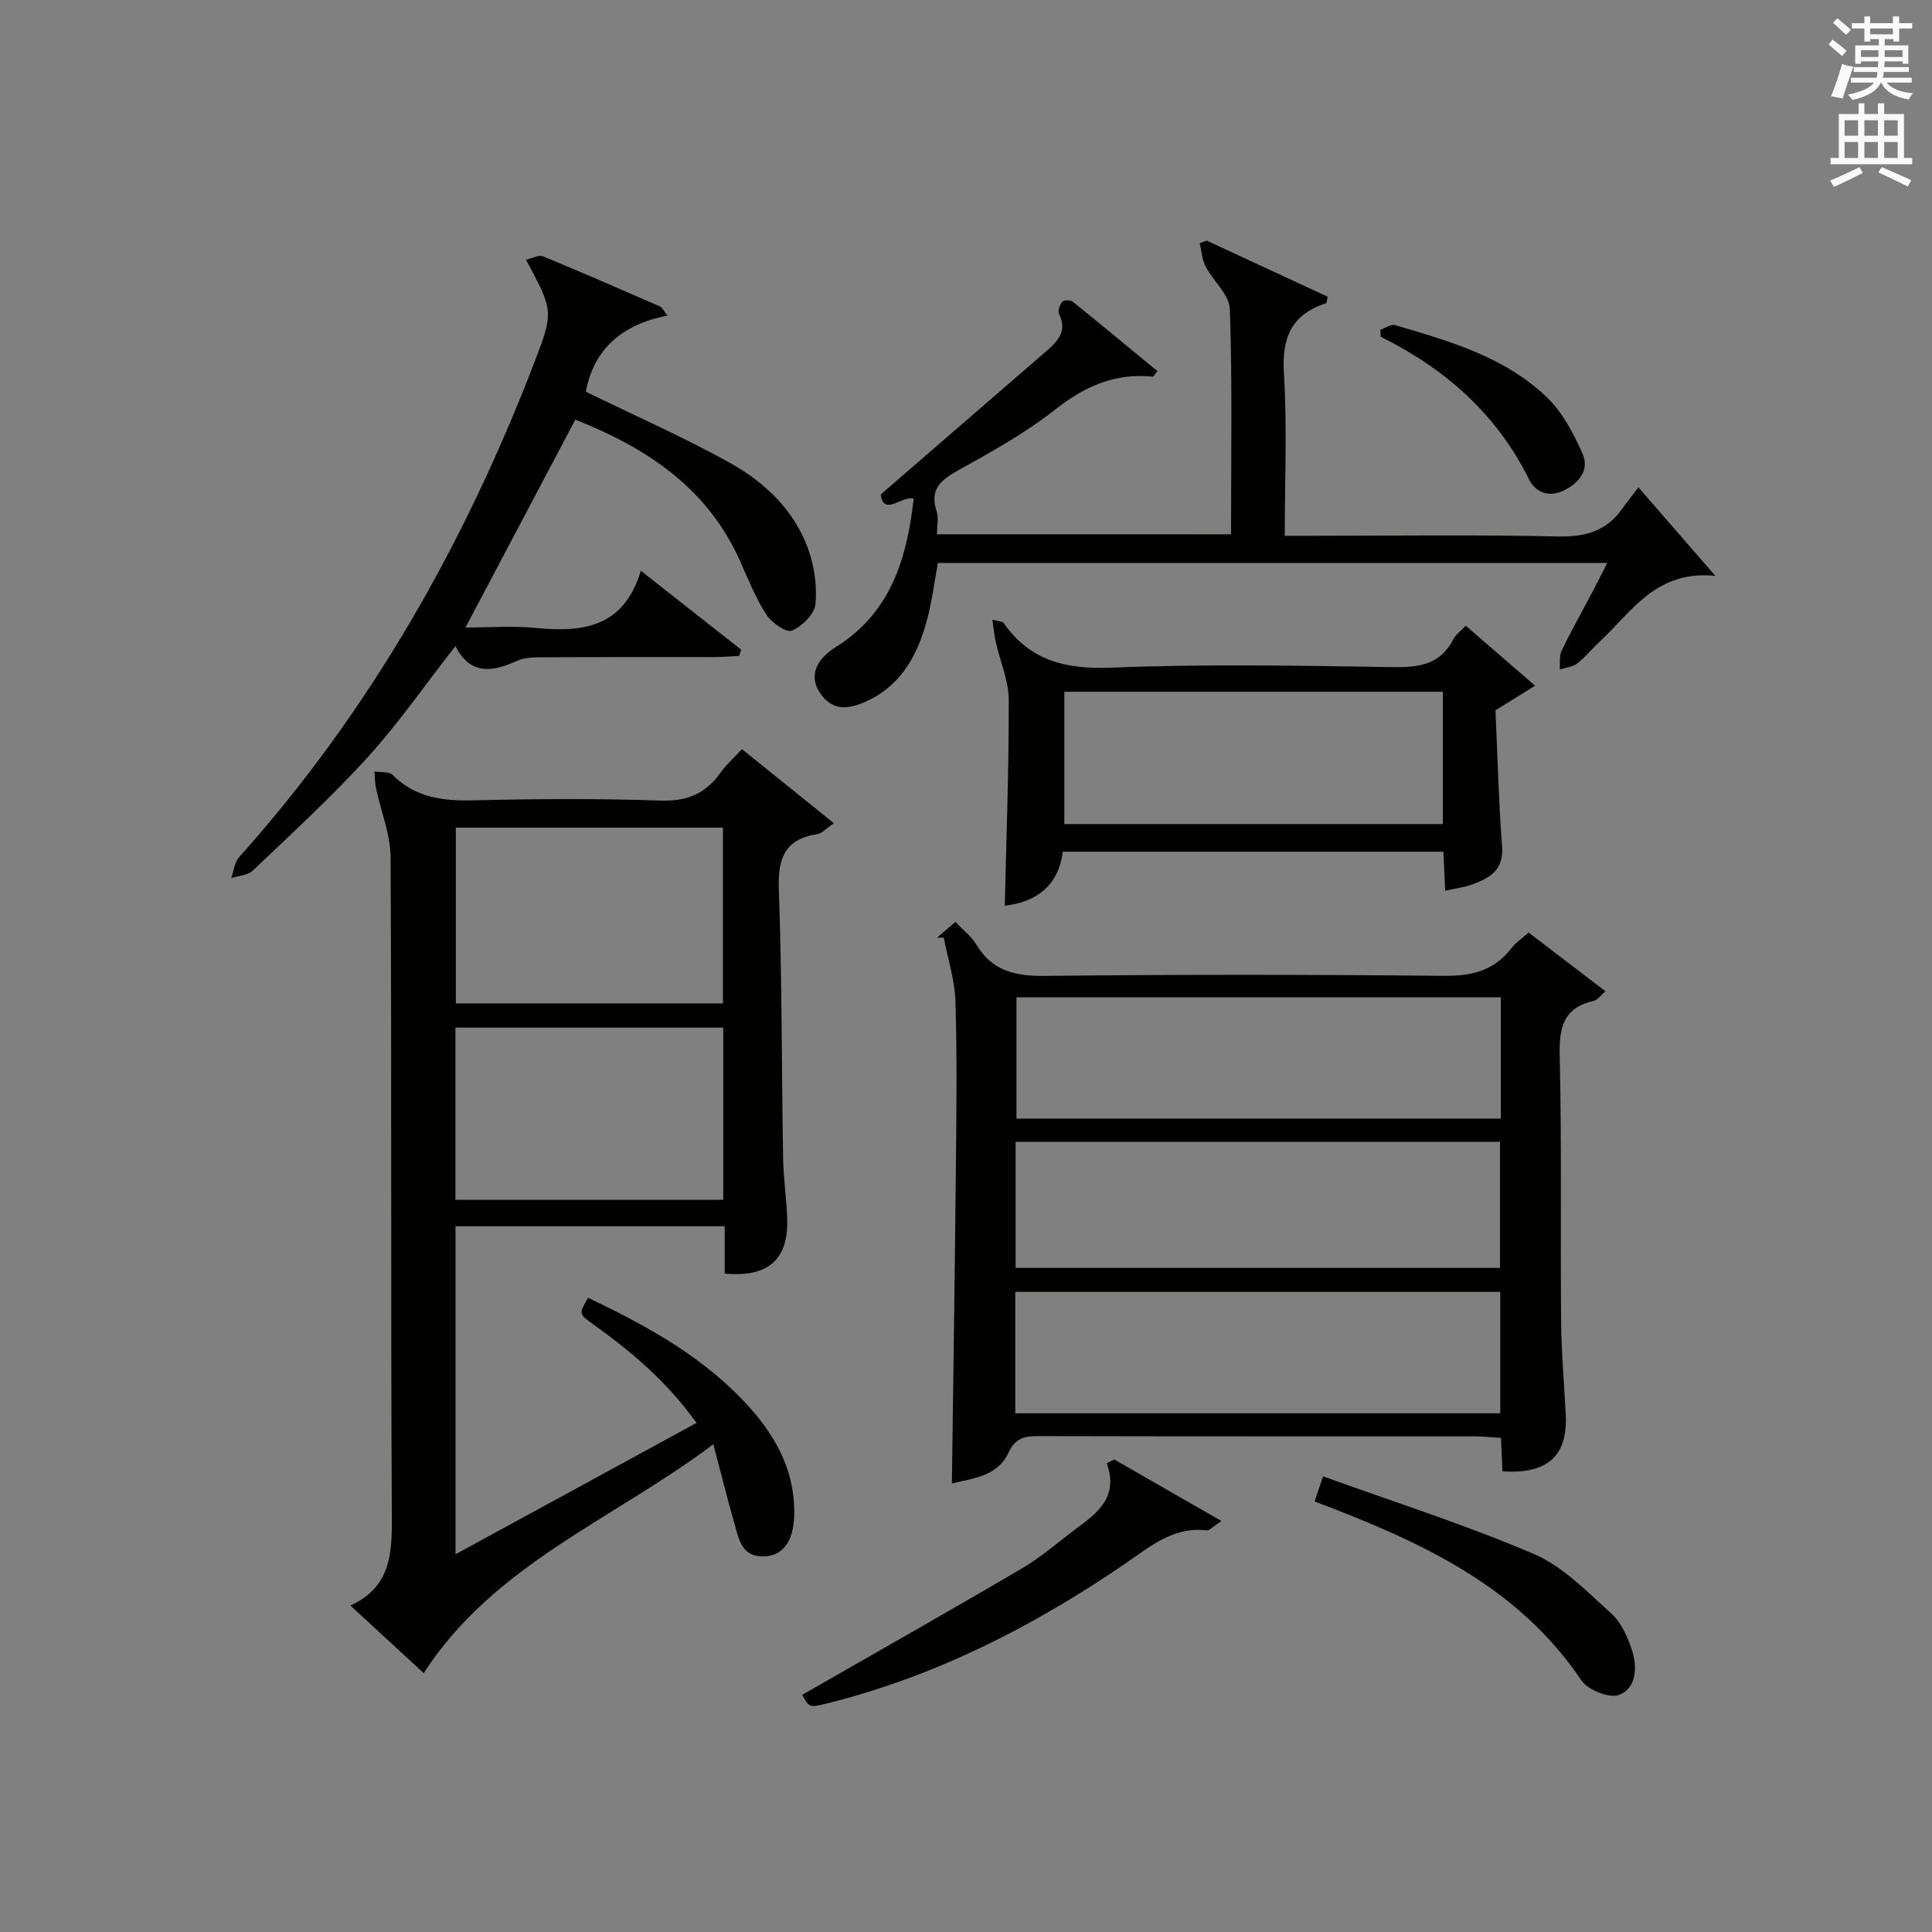
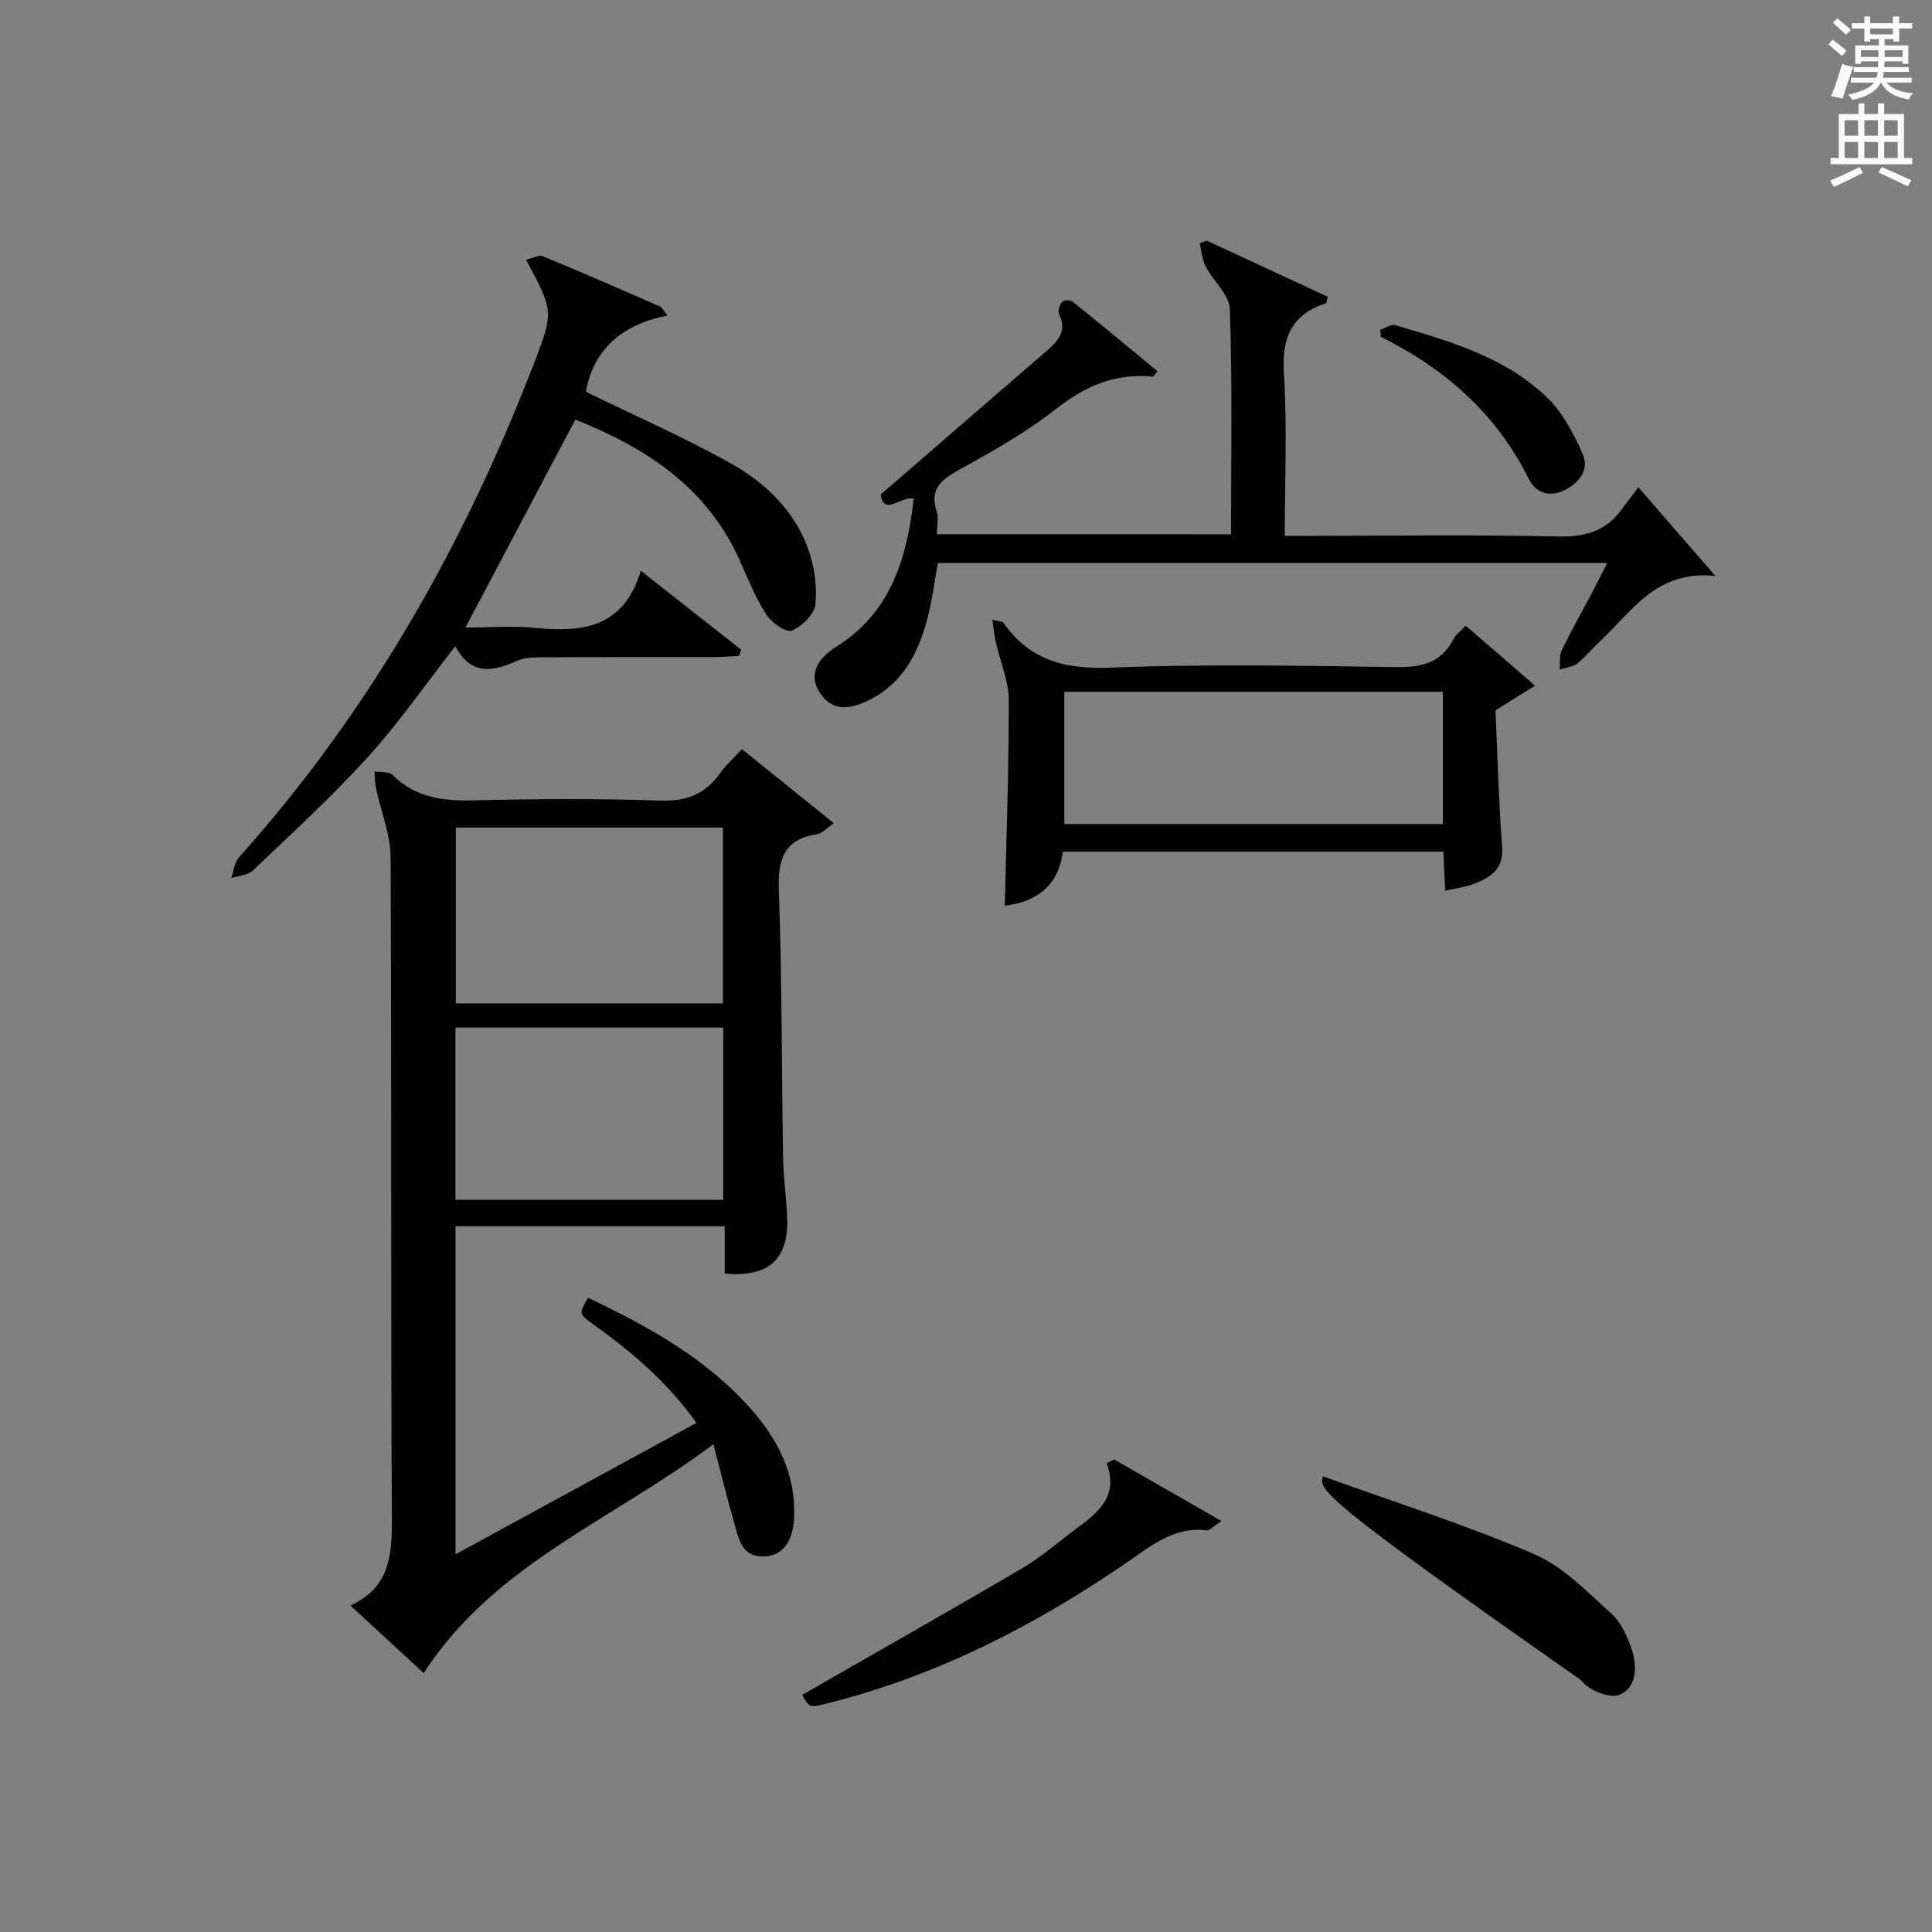
<svg xmlns="http://www.w3.org/2000/svg" version="1.1" id="漢-ZDIC-典" x="0px" y="0px" viewBox="0 0 400 400" style="enable-background:new 0 0 400 400;" xml:space="preserve">
  <rect x="0" y="0" width="400" height="400" fill="#808080" stroke="none" />
  <style type="text/css">
	.st1{fill:#010100;}
	.st2{fill:#fafafb;}
</style>
  <g>
    <path class="st1" d="M153.61,155.1c6.3,5.07,12.46,10.04,19.03,15.33c-1.58,1.08-2.45,2.12-3.45,2.27c-6.86,1.07-8.17,5.15-7.94,11.59   c0.67,18.46,0.57,36.95,0.88,55.43c0.07,4.15,0.69,8.28,0.85,12.43c0.32,8.59-3.85,12.36-12.94,11.53c0-3.08,0-6.21,0-9.8   c-18.71,0-37.06,0-55.73,0c0,22.22,0,44.43,0,67.92c16.85-9.19,33.1-18.05,49.89-27.2c-6.28-8.77-13.63-14.85-21.44-20.46   c-2.95-2.12-2.94-2.14-1-5.44c12.5,5.95,24.55,12.57,33.86,23.18c5.53,6.31,9.13,13.47,8.8,22.16c-0.2,5.09-2.35,8.07-6.18,8.19   c-4.84,0.16-5.3-3.77-6.25-7.05c-1.45-5.01-2.7-10.09-4.3-16.16c-21,15.77-45.38,24.83-59.97,47.38c-5.02-4.64-9.85-9.08-15.18-14   c8.13-3.69,8.63-10.33,8.59-17.91c-0.25-45.65-0.03-91.31-0.26-136.96c-0.02-4.79-2.01-9.56-3.03-14.36   c-0.24-1.12-0.21-2.3-0.31-3.45c1.27,0.21,3-0.03,3.74,0.71c4.78,4.79,10.55,5.43,16.95,5.27c12.82-0.31,25.67-0.39,38.48,0.05   c5.41,0.19,9.26-1.33,12.34-5.6C150.28,158.4,151.91,156.94,153.61,155.1z M149.68,171.35c-18.72,0-37.06,0-55.3,0   c0,12.38,0,24.41,0,36.39c18.61,0,36.83,0,55.3,0C149.68,195.57,149.68,183.67,149.68,171.35z M94.29,212.75   c0,12.07,0,23.82,0,35.65c18.66,0,37.02,0,55.45,0c0-12.05,0-23.68,0-35.65C131.14,212.75,112.75,212.75,94.29,212.75z" />
-     <path class="st1" d="M197.08,307.14c0.29-22.38,0.62-44.13,0.83-65.88c0.11-11.33,0.25-22.66-0.1-33.98c-0.14-4.41-1.58-8.78-2.42-13.17   c-0.46,0.01-0.92,0.02-1.38,0.02c1.11-0.95,2.22-1.91,3.8-3.26c1.55,1.64,3.3,2.97,4.35,4.72c3.34,5.56,8.17,6.53,14.33,6.46   c27.48-0.31,54.97-0.29,82.45-0.01c5.76,0.06,10.34-1.05,13.93-5.66c0.99-1.27,2.4-2.21,3.61-3.31   c5.28,4.04,10.41,7.96,15.91,12.16c-1.02,0.87-1.62,1.81-2.39,1.98c-6.27,1.39-7.22,5.45-7.08,11.3   c0.43,18.31,0.13,36.64,0.29,54.96c0.06,6.48,0.63,12.95,0.96,19.42c0.44,8.52-3.77,12.37-13.1,11.73   c-0.09-2.09-0.18-4.22-0.3-6.92c-1.81-0.11-3.56-0.31-5.3-0.31c-30.15-0.02-60.3,0.02-90.44-0.06c-2.88-0.01-4.8,0.36-6.22,3.41   C206.47,305.78,201.25,306.07,197.08,307.14z M210.27,262.51c33.74,0,67.09,0,100.28,0c0-9,0-17.58,0-26.11   c-33.62,0-66.85,0-100.28,0C210.27,245.19,210.27,253.64,210.27,262.51z M310.73,206.49c-33.75,0-67.1,0-100.28,0   c0,8.67,0,16.92,0,25.1c33.62,0,66.85,0,100.28,0C310.73,223.14,310.73,215.02,310.73,206.49z M210.2,292.61   c33.81,0,67.14,0,100.41,0c0-8.63,0-16.87,0-25.14c-33.64,0-66.96,0-100.41,0C210.2,276,210.2,284.12,210.2,292.61z" />
    <path class="st1" d="M254.87,110.62c0-15.72,0.28-31.18-0.24-46.61c-0.1-3-3.46-5.83-5.04-8.88c-0.74-1.42-0.82-3.18-1.2-4.78   c0.48-0.18,0.97-0.36,1.45-0.53c8.38,3.88,16.76,7.77,25.04,11.61c-0.19,0.79-0.18,1.3-0.33,1.35c-7.13,2.31-9.19,7.08-8.73,14.48   c0.69,10.94,0.18,21.95,0.18,33.67c2.02,0,3.77,0,5.53,0c16.99,0,33.99-0.25,50.98,0.14c5.66,0.13,10.03-1.07,13.32-5.7   c0.97-1.36,2.02-2.67,3.39-4.47c5.42,6.24,10.16,11.7,15.92,18.33c-12.31-1.25-17.32,7.46-23.95,13.62   c-1.59,1.47-2.95,3.21-4.65,4.52c-0.96,0.74-2.39,0.85-3.61,1.25c0.11-1.31-0.15-2.8,0.39-3.91c2.02-4.18,4.31-8.24,6.48-12.35   c0.92-1.74,1.79-3.5,2.96-5.81c-46.48,0-92.33,0-138.58,0c-0.69,3.75-1.18,7.69-2.17,11.49c-1.86,7.12-5.09,13.47-12.08,16.9   c-3.59,1.76-7.38,2.71-10.18-1.5c-2.16-3.25-1.13-6.7,3.35-9.51c11.34-7.11,14.65-18.23,16.07-30.69   c-2.47-0.66-6.24,3.75-6.82-0.87c11.67-10.1,22.97-19.87,34.26-29.65c2.34-2.03,4.44-4.12,2.65-7.69   c-0.31-0.62,0.14-1.91,0.66-2.56c0.3-0.37,1.7-0.39,2.16-0.02c5.9,4.74,11.72,9.59,17.57,14.41c-0.61,0.69-0.83,1.14-1.01,1.12   c-7.73-0.78-14,1.96-20.1,6.76c-6.1,4.81-13,8.67-19.83,12.45c-3.72,2.06-6.35,3.92-4.79,8.68c0.44,1.34,0.07,2.94,0.07,4.74   C214.22,110.62,234.15,110.62,254.87,110.62z" />
    <path class="st1" d="M121.3,81.11c10.22,4.99,20.25,9.4,29.78,14.7c7.19,4,13.27,9.72,16.19,17.7c1.32,3.61,1.92,7.78,1.56,11.57   c-0.19,2.06-2.77,4.6-4.88,5.48c-1.15,0.48-4.2-1.62-5.27-3.28c-2.23-3.46-3.79-7.37-5.48-11.16   c-6.7-15.03-19.14-23.31-34.08-29.24c-7.47,14.13-14.88,28.15-22.75,43.04c5.09,0,9.8-0.38,14.44,0.08   c9.74,0.96,18.31,0,21.87-11.83c7.47,5.88,14.12,11.11,20.77,16.34c-0.14,0.43-0.28,0.86-0.42,1.29c-1.71,0.08-3.42,0.24-5.13,0.24   c-11.66,0.02-23.32-0.02-34.97,0.04c-1.97,0.01-4.15-0.05-5.86,0.73c-5.1,2.31-9.65,3.06-12.79-3.04   c-6.27,8.03-11.75,15.95-18.16,23.02c-7.48,8.23-15.72,15.77-23.78,23.46c-1.03,0.99-2.95,1.05-4.46,1.54   c0.52-1.46,0.67-3.26,1.63-4.33c26.97-30.12,46.57-64.64,61.04-102.21c4.16-10.79,4.03-10.84-1.64-21.48   c1.3-0.29,2.63-1.07,3.49-0.71c8.14,3.35,16.2,6.88,24.27,10.4c0.4,0.17,0.62,0.75,1.52,1.89C128.8,67.13,122.87,72.35,121.3,81.11   z" />
    <path class="st1" d="M309.62,147.06c0.41,9.02,0.65,18.65,1.37,28.24c0.36,4.82-2.54,6.47-6.1,7.79c-1.67,0.62-3.49,0.83-5.68,1.32   c-0.13-2.86-0.24-5.3-0.37-8.07c-26.15,0-52.23,0-78.8,0c-0.88,7.16-5.69,10.48-12.01,11.17c0.32-14.1,0.86-28.35,0.82-42.6   c-0.01-3.97-1.77-7.94-2.67-11.92c-0.31-1.36-0.43-2.77-0.72-4.69c1.65,0.42,2.12,0.39,2.26,0.59c5.46,7.88,12.88,9.71,22.3,9.34   c19.46-0.77,38.98-0.42,58.47-0.11c5.42,0.09,9.76-0.59,12.43-5.8c0.5-0.98,1.53-1.69,2.55-2.78c4.63,4.01,9.12,7.9,14.35,12.43   C315,143.73,312.7,145.15,309.62,147.06z M220.36,143.22c0,9.44,0,18.49,0,27.39c26.39,0,52.42,0,78.37,0c0-9.32,0-18.25,0-27.39   C272.55,143.22,246.63,143.22,220.36,143.22z" />
    <path class="st1" d="M166.09,350.9c15.45-8.87,30.61-17.43,45.61-26.25c3.99-2.35,7.51-5.48,11.25-8.26c4.37-3.24,8.67-6.51,6.19-13.44   c0.51-0.26,1.02-0.53,1.53-0.79c7.15,4.1,14.29,8.2,22.22,12.75c-1.94,1.29-2.53,2-3.01,1.94c-7.01-0.85-11.82,3.41-17.04,6.97   c-18.93,12.91-39.1,23.23-61.47,28.82C167.57,353.59,167.56,353.56,166.09,350.9z" />
-     <path class="st1" d="M273.92,305.66c14.83,5.36,29.54,10.03,43.65,16.08c6.02,2.58,11.02,7.8,16.03,12.32c2.09,1.88,3.43,4.94,4.32,7.71   c1.11,3.46,0.85,7.79-2.72,9.15c-2,0.76-6.46-1.03-7.8-3.03c-13.33-19.77-33.69-28.87-55.22-37.03   C272.6,309.56,273.03,308.3,273.92,305.66z" />
+     <path class="st1" d="M273.92,305.66c14.83,5.36,29.54,10.03,43.65,16.08c6.02,2.58,11.02,7.8,16.03,12.32c2.09,1.88,3.43,4.94,4.32,7.71   c1.11,3.46,0.85,7.79-2.72,9.15c-2,0.76-6.46-1.03-7.8-3.03C272.6,309.56,273.03,308.3,273.92,305.66z" />
    <path class="st1" d="M285.77,68.28c1.03-0.35,2.22-1.21,3.08-0.96c11.31,3.32,22.79,6.59,31.51,15.03c3.19,3.09,5.44,7.43,7.28,11.57   c1.5,3.37-0.71,6.08-3.85,7.62c-3.06,1.5-5.86,0.46-7.24-2.33c-6.69-13.5-17.32-22.85-30.66-29.48   C285.85,69.24,285.81,68.76,285.77,68.28z" />
    <path class="st2" d="M378.6,9.2l0.8-1c0.9,0.7,1.9,1.4,2.9,2.3l-0.9,1.1C380.3,10.7,379.4,9.9,378.6,9.2z M379.1,19.9   c0.9-2.1,1.6-4.3,2.3-6.7c0.4,0.2,0.8,0.4,2.3,0.6c-0.7,2.1-1.5,4.3-2.2,6.6L379.1,19.9z M379.5,4.7l0.9-0.9c1,0.8,2,1.6,2.8,2.4   l-1,1C381.2,6.3,380.3,5.4,379.5,4.7z M392,3.4h1.2v1.4h2.7v1.1h-2.7v2.7H392V8.1h-1.8v1.3h4.9v3.8h-1.2v-0.5h-3.7   c0,0.4-0.1,0.9-0.1,1.2h5.1v1H390c0,0.5-0.1,0.9-0.2,1.2h6v1h-5.2c1.1,1.3,2.9,2,5.5,2.2c-0.4,0.4-0.7,0.8-0.9,1.3   c-2.9-0.5-4.8-1.6-5.7-3.5h-0.1c-0.8,1.7-2.7,2.9-5.9,3.6c-0.2-0.4-0.6-0.8-0.9-1.1c2.8-0.6,4.6-1.4,5.4-2.5h-4.8v-1h5.3   c0.1-0.3,0.2-0.7,0.2-1.2h-4.9v-1h5c0-0.4,0-0.8,0.1-1.2h-3.6v0.5h-1.2V9.4h4.9V8.1h-1.8v0.5H386V5.9h-2.6V4.8h2.6V3.4h1.2v1.4h4.7   V3.4z M385.3,11.8h3.6c0-0.4,0-0.9,0-1.4h-3.6V11.8z M387.2,7.1h4.7V5.9h-4.7V7.1z M393.9,10.4h-3.7c0,0.5,0,1,0,1.4h3.7V10.4z" />
    <path class="st2" d="M384.7,21.4h1.3v2.2h2.8v-2.2h1.3v2.2h4.1v9.1h1.7V34h-16.9v-1.3h1.7v-9.1h4.1V21.4z M385,34.6l0.7,1.2   c-1.8,0.9-3.8,1.9-6,2.9c-0.2-0.4-0.5-0.8-0.8-1.3C381.3,36.4,383.3,35.4,385,34.6z M381.9,28.1h2.8v-3.2h-2.8V28.1z M381.9,32.7   h2.8v-3.3h-2.8V32.7z M386,28.1h2.8v-3.2H386V28.1z M386,32.7h2.8v-3.3H386V32.7z M389.6,34.6c2.1,0.9,4.1,1.8,6.1,2.7l-0.7,1.3   c-2.2-1.1-4.2-2-6.1-2.9L389.6,34.6z M392.9,24.9h-2.8v3.2h2.8V24.9z M390.1,32.7h2.8v-3.3h-2.8V32.7z" />
  </g>
</svg>